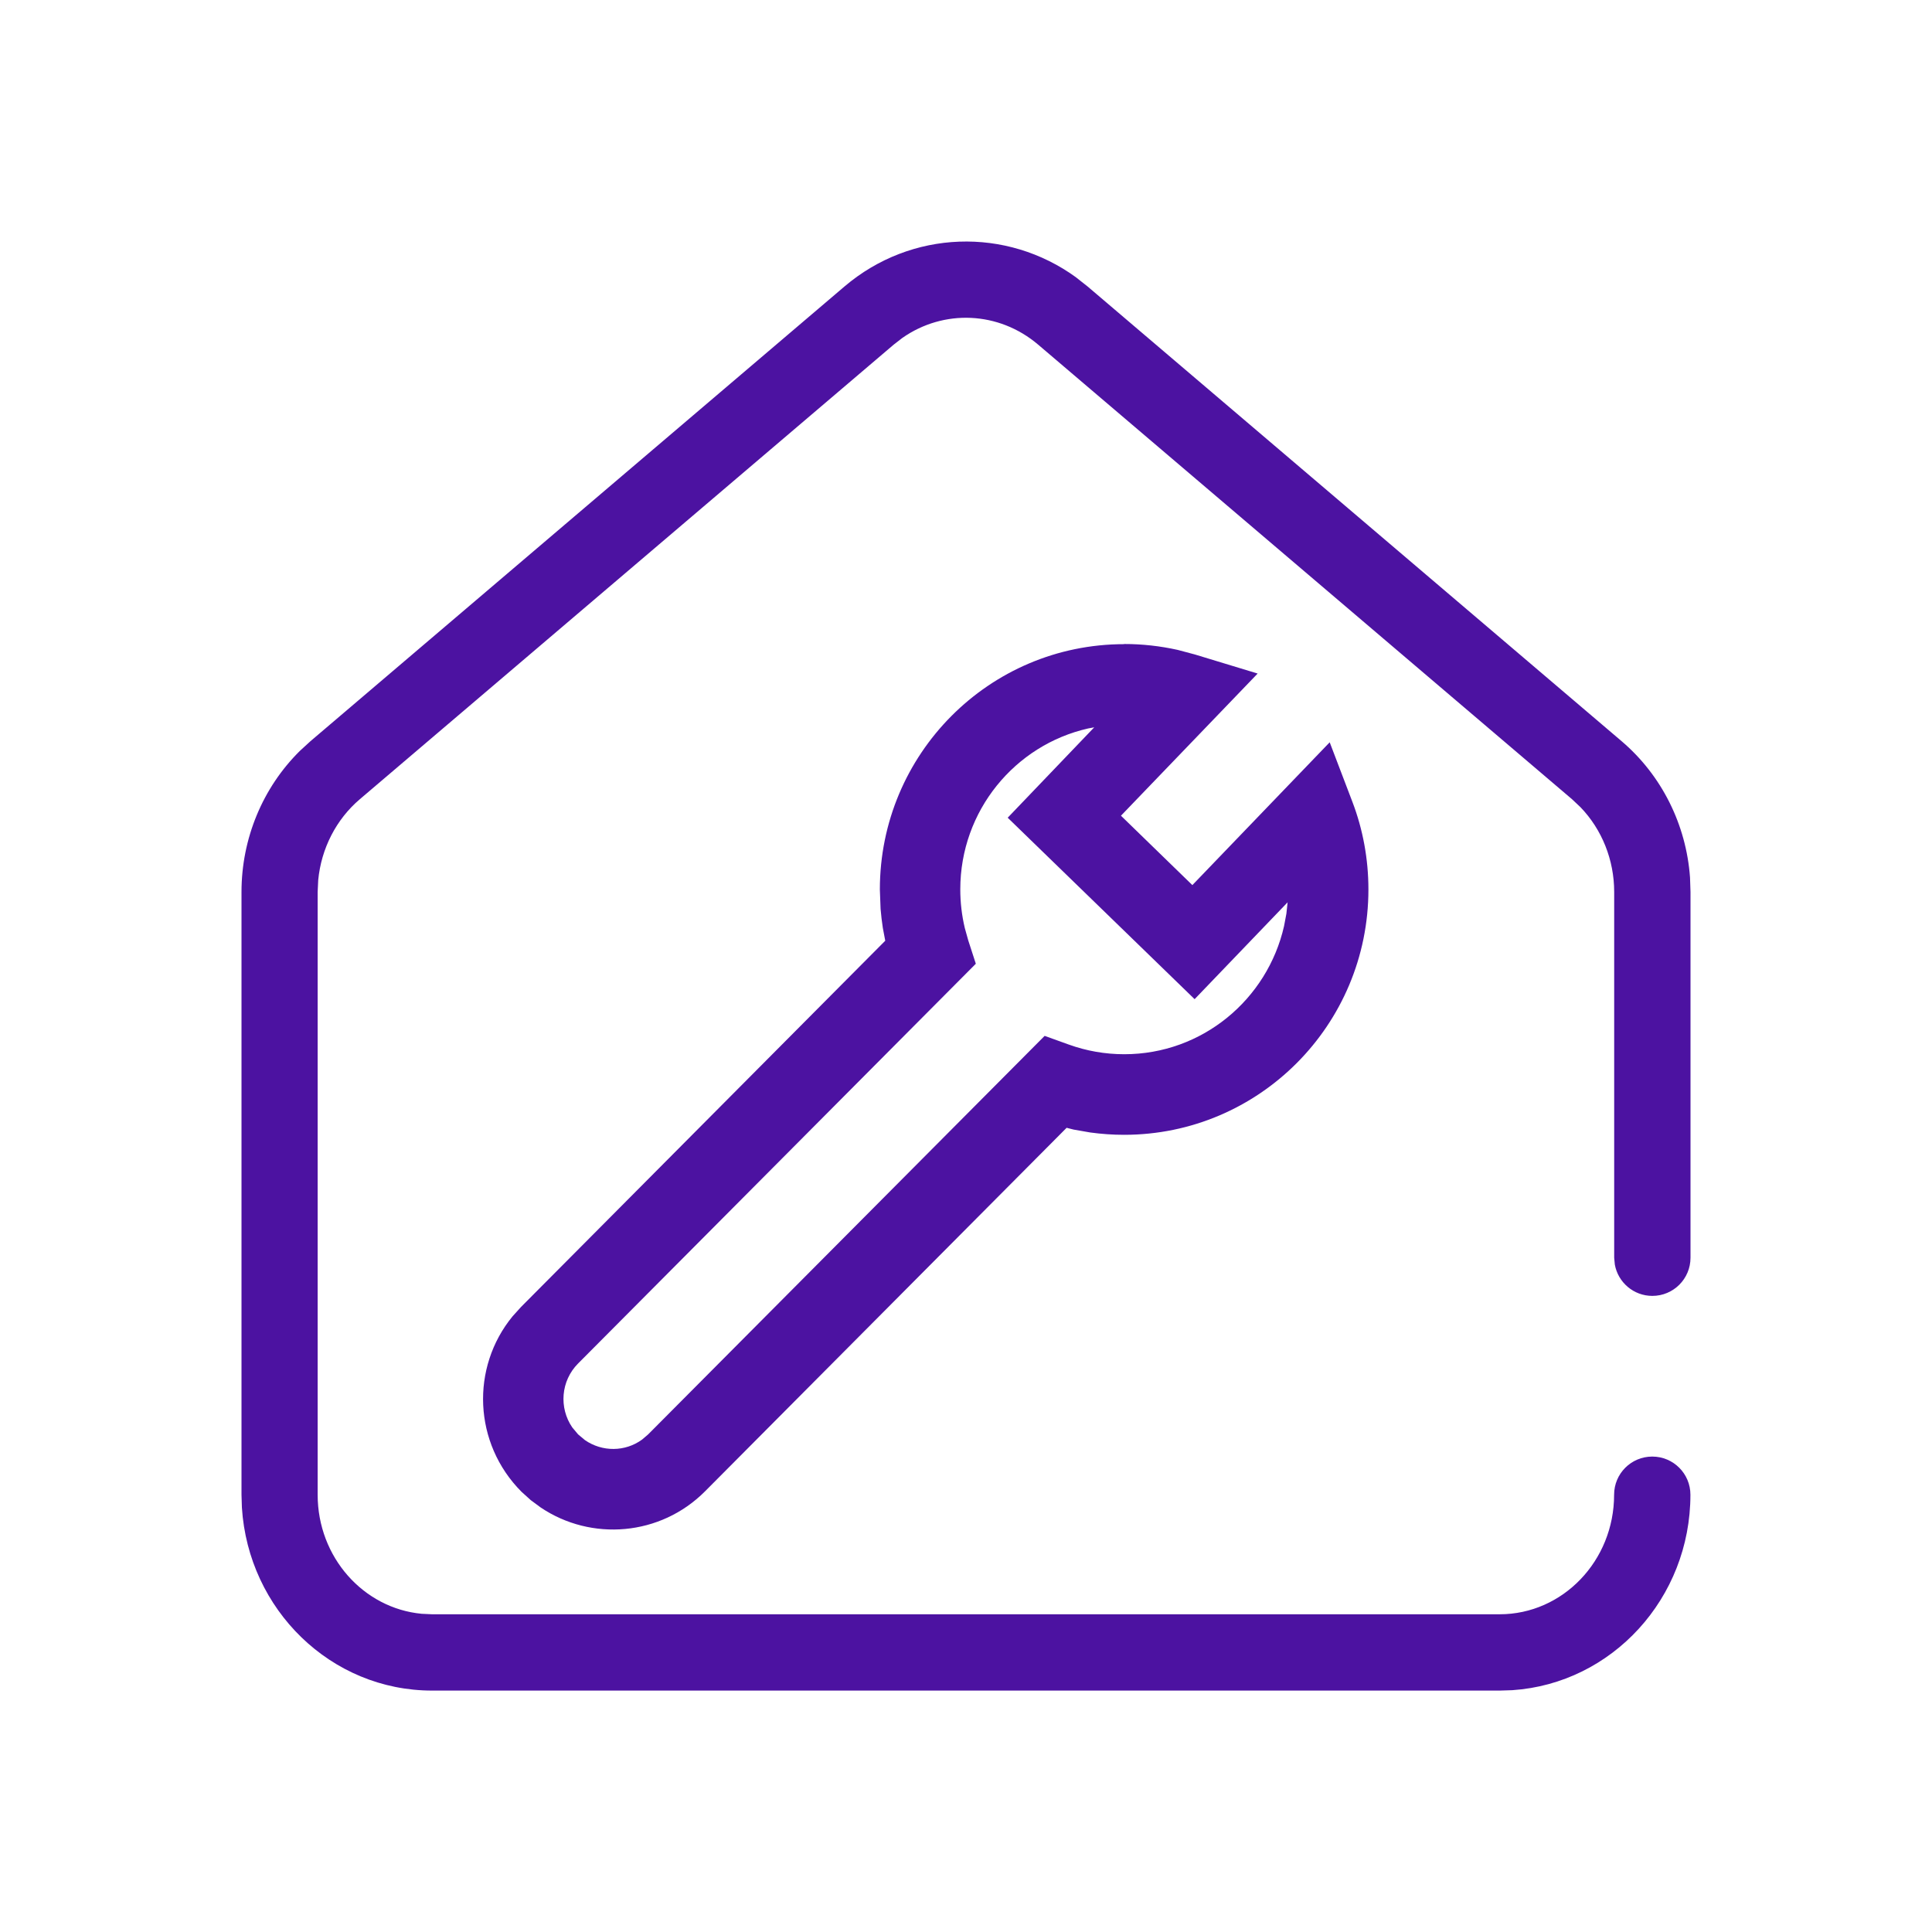
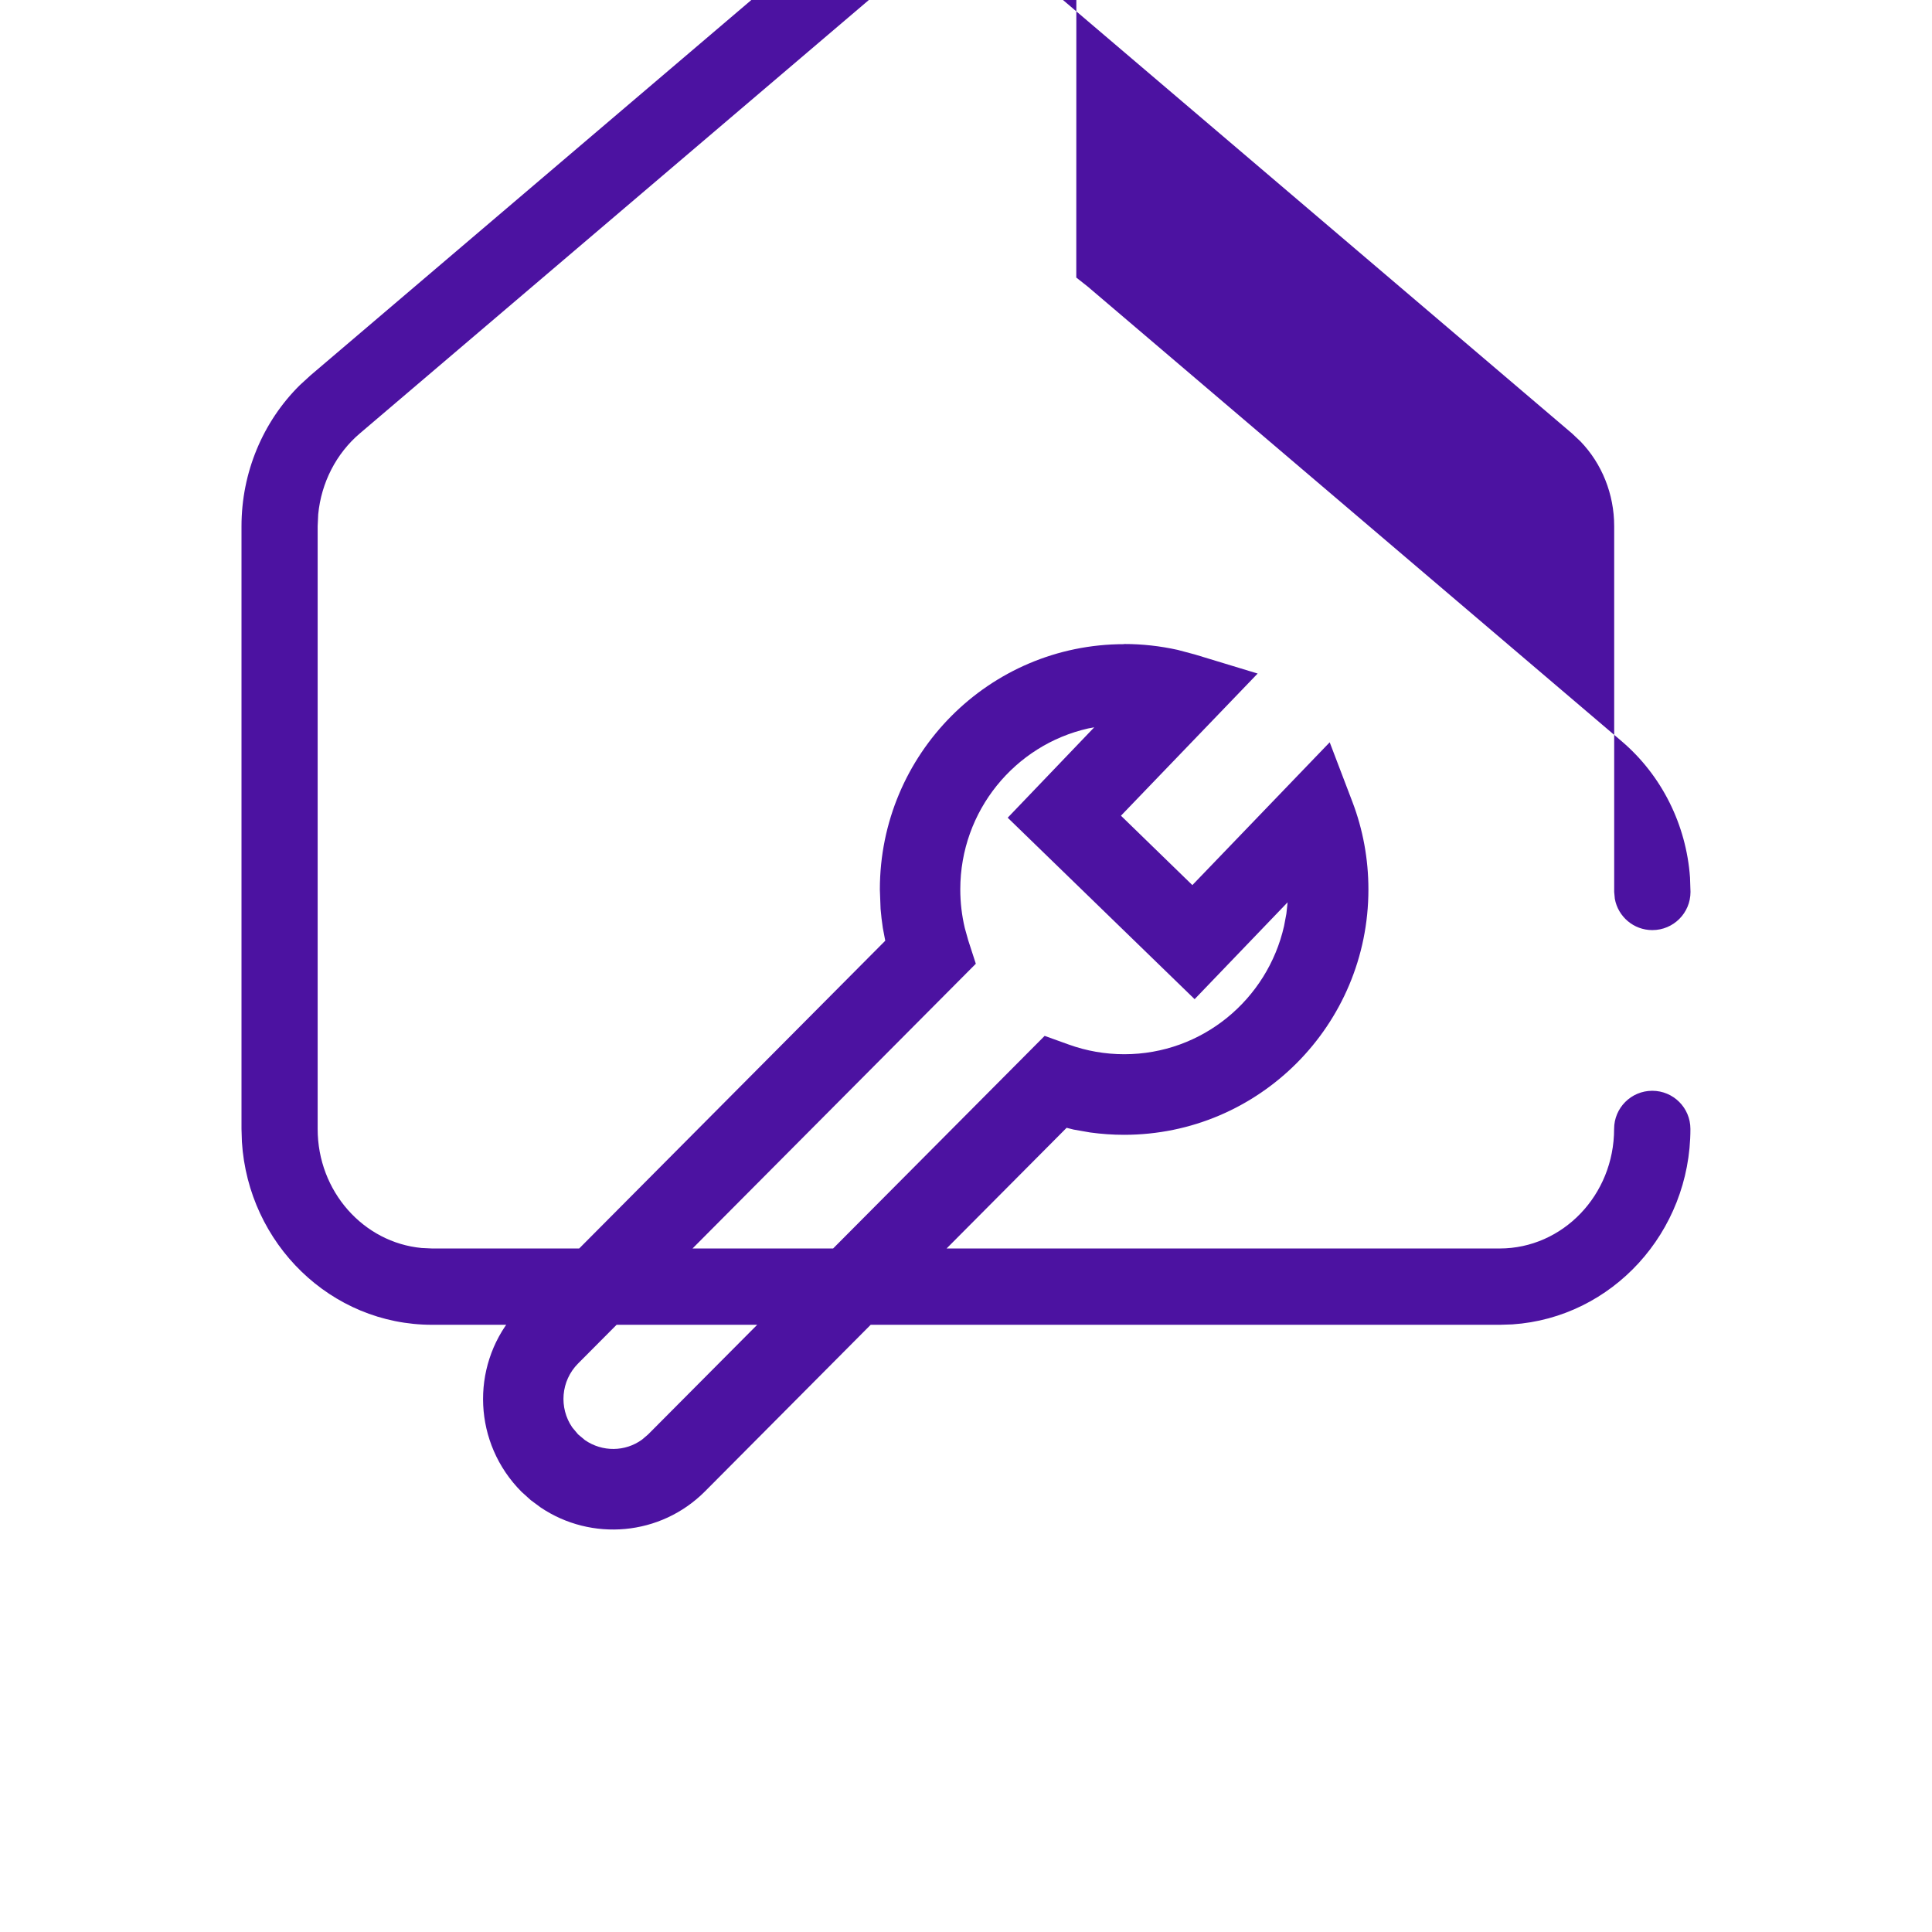
<svg xmlns="http://www.w3.org/2000/svg" height="24" viewBox="0 0 24 24" width="24">
-   <path d="m10.37.448.142.112 6.632 5.647c.498.424.803 1.037.85 1.693l.006.18v4.544c0 .262-.212.474-.474.474-.233 0-.426-.168-.466-.389l-.008-.085v-4.544c0-.398-.152-.776-.419-1.053l-.105-.099-6.632-5.647c-.488-.415-1.173-.443-1.687-.083l-.107.083-6.632 5.647c-.294.25-.479.612-.517 1.004l-.007.148v7.488c0 .778.571 1.411 1.292 1.479l.129.006h13.263c.781 0 1.421-.662 1.421-1.485 0-.262.212-.474.474-.474s.474.212.474.474c0 1.286-.974 2.345-2.212 2.428l-.156.005h-13.263c-1.259 0-2.283-1.007-2.363-2.273l-.005-.16v-7.488c0-.663.263-1.296.726-1.753l.131-.12 6.632-5.647c.83-.707 2.014-.744 2.882-.112zm.594 4.552c.226 0 .448.025.665.073l.214.057.78.237-1.698 1.766.887.862 1.706-1.774.281.737c.132.345.2.714.2 1.091 0 1.683-1.358 3.048-3.035 3.048-.142 0-.282-.01-.421-.029l-.206-.036-.087-.022-4.491 4.515c-.554.557-1.414.625-2.043.201l-.123-.091-.115-.104c-.598-.601-.633-1.543-.11-2.18l.105-.116 4.524-4.549-.03-.158-.016-.118-.012-.119-.009-.241c0-1.683 1.358-3.048 3.035-3.048zm-.371 1.035-.075.014c-.909.205-1.589 1.022-1.589 1.999 0 .164.019.324.056.48l.043.154.094.29-4.941 4.966c-.215.216-.239.551-.072.794l.072.086.086.072c.215.148.499.146.709-.007l.075-.064 4.926-4.951.3.108c.219.079.451.12.689.12.968 0 1.778-.68 1.985-1.592l.029-.154.015-.141-1.155 1.203-2.322-2.254z" fill="#4c12a1" transform="translate(3 3)" />
+   <path d="m10.37.448.142.112 6.632 5.647c.498.424.803 1.037.85 1.693l.006.18c0 .262-.212.474-.474.474-.233 0-.426-.168-.466-.389l-.008-.085v-4.544c0-.398-.152-.776-.419-1.053l-.105-.099-6.632-5.647c-.488-.415-1.173-.443-1.687-.083l-.107.083-6.632 5.647c-.294.25-.479.612-.517 1.004l-.007.148v7.488c0 .778.571 1.411 1.292 1.479l.129.006h13.263c.781 0 1.421-.662 1.421-1.485 0-.262.212-.474.474-.474s.474.212.474.474c0 1.286-.974 2.345-2.212 2.428l-.156.005h-13.263c-1.259 0-2.283-1.007-2.363-2.273l-.005-.16v-7.488c0-.663.263-1.296.726-1.753l.131-.12 6.632-5.647c.83-.707 2.014-.744 2.882-.112zm.594 4.552c.226 0 .448.025.665.073l.214.057.78.237-1.698 1.766.887.862 1.706-1.774.281.737c.132.345.2.714.2 1.091 0 1.683-1.358 3.048-3.035 3.048-.142 0-.282-.01-.421-.029l-.206-.036-.087-.022-4.491 4.515c-.554.557-1.414.625-2.043.201l-.123-.091-.115-.104c-.598-.601-.633-1.543-.11-2.18l.105-.116 4.524-4.549-.03-.158-.016-.118-.012-.119-.009-.241c0-1.683 1.358-3.048 3.035-3.048zm-.371 1.035-.075.014c-.909.205-1.589 1.022-1.589 1.999 0 .164.019.324.056.48l.043.154.094.29-4.941 4.966c-.215.216-.239.551-.072.794l.072.086.086.072c.215.148.499.146.709-.007l.075-.064 4.926-4.951.3.108c.219.079.451.12.689.12.968 0 1.778-.68 1.985-1.592l.029-.154.015-.141-1.155 1.203-2.322-2.254z" fill="#4c12a1" transform="translate(3 3)" />
</svg>